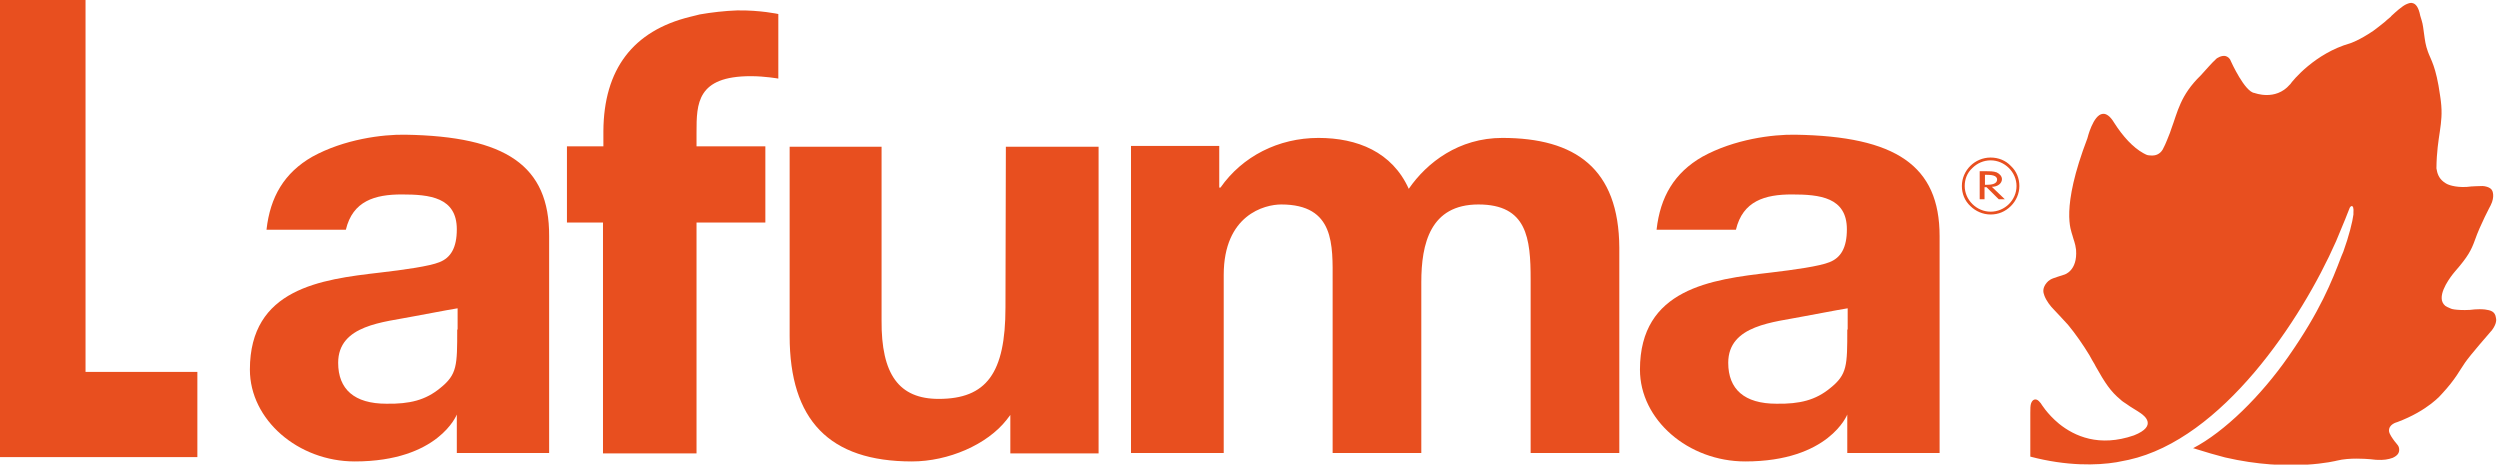
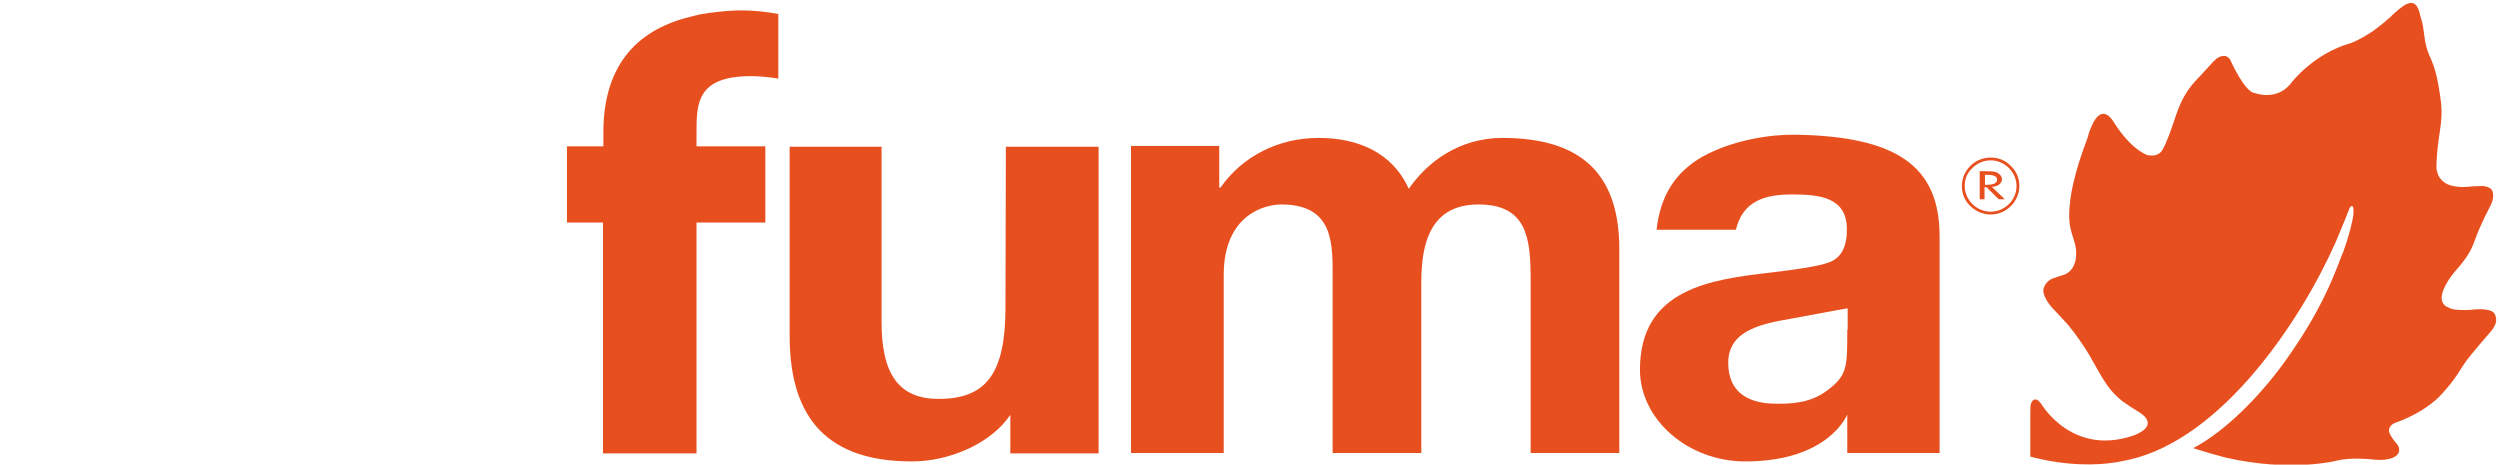
<svg xmlns="http://www.w3.org/2000/svg" width="113px" height="21px" viewBox="0 0 113 21" version="1.1">
  <title>Group 4</title>
  <desc>Created with Sketch.</desc>
  <g id="Kunden" stroke="none" stroke-width="1" fill="none" fill-rule="evenodd">
    <g id="Kunden&amp;Branchen" transform="translate(-865, -2739)" fill="#E84F1F" fill-rule="nonzero">
      <g id="Group-4" transform="translate(865, 2739)">
-         <polygon id="Path" points="6.21724894e-15 -7.28306304e-14 6.21724894e-15 20.661 8.921 20.661 8.921 16.81 3.866 16.81 3.866 -7.28306304e-14" />
        <path d="M112.323,13.989 C111.993,13.953 111.646,14.007 111.646,14.007 C111.316,14.025 111.097,14.007 110.95,13.989 C110.804,13.971 110.749,13.935 110.749,13.935 C110.657,13.899 110.584,13.862 110.529,13.826 C110.419,13.735 110.364,13.609 110.364,13.482 C110.346,12.974 110.968,12.268 110.968,12.268 C111.554,11.597 111.701,11.307 111.865,10.854 C112.103,10.166 112.579,9.278 112.579,9.278 C112.78,8.879 112.652,8.625 112.652,8.625 C112.616,8.535 112.524,8.48 112.414,8.444 C112.341,8.426 112.286,8.408 112.213,8.408 C111.993,8.408 111.792,8.426 111.737,8.426 L111.719,8.426 C111.097,8.517 110.694,8.354 110.694,8.354 C110.584,8.317 110.511,8.263 110.438,8.209 C110.236,8.046 110.163,7.846 110.127,7.611 L110.127,7.593 C110.145,6.125 110.456,5.636 110.328,4.585 C110.31,4.494 110.31,4.385 110.291,4.313 C110.108,2.99 109.87,2.7 109.742,2.338 C109.632,2.03 109.614,1.866 109.559,1.468 C109.504,1.051 109.504,1.069 109.394,0.707 C109.321,0.326 109.193,0.181 109.065,0.145 C108.974,0.109 108.882,0.145 108.791,0.181 C108.589,0.254 108.205,0.616 108.205,0.616 C108.15,0.67 108.095,0.707 108.058,0.761 C107.949,0.852 107.839,0.942 107.784,0.997 C107.583,1.16 107.418,1.287 107.271,1.395 C106.631,1.83 106.228,1.957 106.228,1.957 C104.636,2.41 103.629,3.642 103.52,3.805 L103.501,3.823 C103.172,4.204 102.769,4.295 102.458,4.295 C102.147,4.295 101.909,4.204 101.909,4.204 C101.47,4.168 100.847,2.791 100.847,2.791 C100.793,2.628 100.701,2.573 100.609,2.537 C100.408,2.483 100.189,2.646 100.189,2.646 C99.932,2.881 99.731,3.135 99.475,3.407 C98.541,4.313 98.432,5.056 98.139,5.835 C98.12,5.889 98.102,5.944 98.084,5.998 C97.864,6.56 97.828,6.614 97.754,6.759 C97.626,6.976 97.425,7.031 97.279,7.031 C97.169,7.031 97.077,7.013 97.077,7.013 C97.004,6.995 96.949,6.958 96.876,6.922 C96.418,6.668 95.961,6.179 95.558,5.545 C95.375,5.237 95.192,5.128 95.046,5.146 C94.606,5.183 94.35,6.252 94.35,6.252 C93.124,9.459 93.618,10.419 93.673,10.637 C93.728,10.854 93.801,10.981 93.838,11.289 C93.911,12.25 93.307,12.413 93.307,12.413 C93.179,12.449 92.813,12.576 92.813,12.576 C92.611,12.648 92.52,12.757 92.447,12.866 C92.337,13.047 92.337,13.192 92.41,13.373 C92.502,13.609 92.685,13.844 92.831,13.989 C92.978,14.152 93.197,14.37 93.472,14.678 C93.819,15.095 94.167,15.602 94.442,16.055 C94.515,16.2 94.606,16.345 94.68,16.472 L94.716,16.544 C95.155,17.323 95.393,17.686 95.851,18.066 C95.924,18.139 96.016,18.193 96.125,18.266 C96.29,18.393 96.62,18.574 96.766,18.682 C96.894,18.773 97.553,19.244 96.455,19.679 C94.881,20.223 93.765,19.715 93.069,19.154 C92.52,18.701 92.245,18.229 92.245,18.229 C92.191,18.157 92.117,18.084 92.062,18.066 C91.953,18.03 91.861,18.084 91.806,18.229 C91.77,18.32 91.77,18.483 91.77,18.664 L91.77,20.639 C93.417,21.074 94.789,21.038 95.668,20.893 C95.851,20.857 96.034,20.821 96.217,20.784 C100.445,19.842 104.014,14.478 105.588,10.909 C105.643,10.782 105.679,10.691 105.716,10.601 C105.826,10.347 105.88,10.202 106.009,9.894 C106.009,9.876 106.137,9.586 106.21,9.387 C106.228,9.35 106.265,9.314 106.301,9.314 C106.356,9.314 106.393,9.405 106.375,9.622 L106.375,9.695 C106.338,10.003 106.173,10.673 105.917,11.38 C105.88,11.452 105.862,11.525 105.826,11.597 C105.405,12.703 104.874,14.062 103.428,16.127 C102.202,17.885 100.555,19.516 99.127,20.259 L99.2,20.277 L99.255,20.295 C99.713,20.44 100.152,20.567 100.573,20.676 C103.538,21.364 105.624,20.821 105.624,20.821 C105.917,20.748 106.247,20.73 106.521,20.73 C107.015,20.73 107.4,20.784 107.4,20.784 L107.418,20.784 C107.747,20.803 107.949,20.766 108.15,20.694 C108.388,20.585 108.443,20.458 108.443,20.331 C108.443,20.15 108.351,20.096 108.241,19.951 C108.132,19.806 108.004,19.625 107.985,19.498 C107.949,19.172 108.351,19.081 108.351,19.081 C109.761,18.556 110.364,17.813 110.364,17.813 C111.005,17.124 111.17,16.744 111.426,16.381 C111.664,16.037 112.506,15.076 112.597,14.968 L112.616,14.95 C112.799,14.714 112.854,14.515 112.817,14.37 C112.78,14.062 112.561,14.025 112.323,13.989" id="Path" />
        <path d="M89.976,9.568 C89.665,9.568 89.372,9.441 89.152,9.223 C88.933,9.006 88.805,8.716 88.805,8.408 C88.805,8.1 88.914,7.81 89.152,7.593 C89.372,7.375 89.665,7.248 89.976,7.248 C90.287,7.248 90.58,7.375 90.8,7.593 C91.019,7.81 91.147,8.1 91.147,8.408 C91.147,9.042 90.617,9.568 89.976,9.568 M89.976,7.121 C89.262,7.121 88.677,7.701 88.677,8.408 C88.677,8.752 88.805,9.078 89.061,9.314 C89.299,9.55 89.628,9.695 89.976,9.695 C90.324,9.695 90.635,9.568 90.891,9.314 C91.129,9.078 91.275,8.752 91.275,8.408 C91.275,8.064 91.147,7.738 90.891,7.502 C90.653,7.248 90.324,7.121 89.976,7.121" id="Shape" />
        <path d="M89.793,8.354 L89.72,8.354 L89.72,7.901 L89.775,7.901 C89.994,7.901 90.269,7.919 90.269,8.118 C90.269,8.317 90.013,8.354 89.793,8.354 M90.488,8.1 C90.488,7.973 90.397,7.864 90.251,7.792 C90.104,7.738 89.921,7.738 89.756,7.738 L89.482,7.738 L89.482,9.006 L89.701,9.006 L89.701,8.462 L89.793,8.462 L90.342,9.006 L90.617,9.006 L90.031,8.444 C90.305,8.444 90.488,8.281 90.488,8.1" id="Shape" />
-         <path d="M20.666,14.895 C20.666,16.526 20.666,16.925 19.897,17.541 C19.238,18.084 18.525,18.266 17.463,18.248 C16.017,18.248 15.285,17.595 15.285,16.399 C15.285,14.678 17.353,14.569 18.708,14.297 C20.025,14.044 20.684,13.935 20.684,13.935 L20.684,14.895 L20.666,14.895 Z M18.323,6.089 C17.298,6.07 15.56,6.288 14.114,7.085 C12.851,7.81 12.21,8.897 12.046,10.383 C12.137,10.383 15.578,10.383 15.633,10.383 C15.944,9.078 16.951,8.789 18.159,8.789 C19.421,8.789 20.648,8.915 20.648,10.365 C20.648,11.199 20.373,11.652 19.861,11.851 C19.421,12.032 18.268,12.195 17.17,12.322 C14.498,12.63 11.295,13.047 11.295,16.707 C11.295,18.972 13.473,20.857 16.036,20.857 C19.824,20.857 20.648,18.737 20.648,18.737 L20.648,20.476 L24.821,20.476 L24.821,10.673 C24.839,7.484 22.862,6.161 18.323,6.089 L18.323,6.089 Z" id="Shape" />
        <path d="M83.497,14.895 C83.497,16.526 83.497,16.925 82.728,17.541 C82.069,18.084 81.356,18.266 80.294,18.248 C78.848,18.248 78.116,17.595 78.116,16.399 C78.116,14.678 80.203,14.569 81.539,14.297 C82.856,14.044 83.515,13.935 83.515,13.935 L83.515,14.895 L83.497,14.895 Z M81.154,6.089 C80.129,6.07 78.391,6.288 76.945,7.085 C75.682,7.81 75.041,8.897 74.877,10.383 C74.968,10.383 78.409,10.383 78.464,10.383 C78.775,9.078 79.782,8.789 80.99,8.789 C82.252,8.789 83.479,8.915 83.479,10.365 C83.479,11.199 83.204,11.652 82.692,11.851 C82.252,12.032 81.099,12.195 80.02,12.322 C77.348,12.63 74.126,13.047 74.126,16.707 C74.126,18.972 76.304,20.857 78.885,20.857 C82.673,20.857 83.497,18.737 83.497,18.737 L83.497,20.476 L87.67,20.476 L87.67,10.673 C87.67,7.484 85.693,6.161 81.154,6.089 L81.154,6.089 Z" id="Shape" />
        <path d="M45.447,13.899 C45.447,16.87 44.587,18.03 42.427,18.03 C40.634,18.03 39.828,16.925 39.847,14.478 L39.847,6.632 L35.692,6.632 L35.692,15.185 C35.692,18.99 37.486,20.857 41.219,20.857 C42.866,20.857 44.623,20.096 45.502,18.972 L45.667,18.755 L45.667,20.495 L49.656,20.495 L49.656,6.632 L45.465,6.632 L45.447,13.899 Z" id="Path" />
        <path d="M67.904,6.234 C65.945,6.234 64.499,7.339 63.676,8.535 C62.925,6.868 61.352,6.234 59.595,6.234 C57.783,6.234 56.154,7.067 55.165,8.48 L55.11,8.48 L55.11,6.596 L51.121,6.596 L51.121,20.476 L55.312,20.476 L55.312,12.431 C55.312,9.713 57.16,9.242 57.911,9.242 C60.345,9.242 60.235,11.09 60.235,12.703 L60.235,20.476 L64.243,20.476 L64.243,12.757 C64.243,11.017 64.646,9.242 66.824,9.242 C69.02,9.242 69.185,10.764 69.185,12.63 L69.185,20.476 L73.193,20.476 L73.193,11.199 C73.175,7.611 71.198,6.234 67.904,6.234" id="Path" />
        <path d="M31.629,0.652 C31.537,0.67 31.501,0.689 31.483,0.689 L31.483,0.689 L31.19,0.761 C28.609,1.395 27.291,3.135 27.273,5.925 L27.273,6.614 L25.626,6.614 L25.626,10.057 L27.255,10.057 L27.255,20.495 L31.483,20.495 L31.483,10.057 L34.594,10.057 L34.594,6.614 L31.483,6.614 L31.483,5.98 C31.483,4.675 31.501,3.443 33.935,3.443 C34.576,3.443 35.18,3.552 35.18,3.552 L35.18,0.634 C35.18,0.634 34.356,0.453 33.313,0.471 C32.764,0.489 32.141,0.562 31.629,0.652" id="Path" />
      </g>
    </g>
  </g>
</svg>